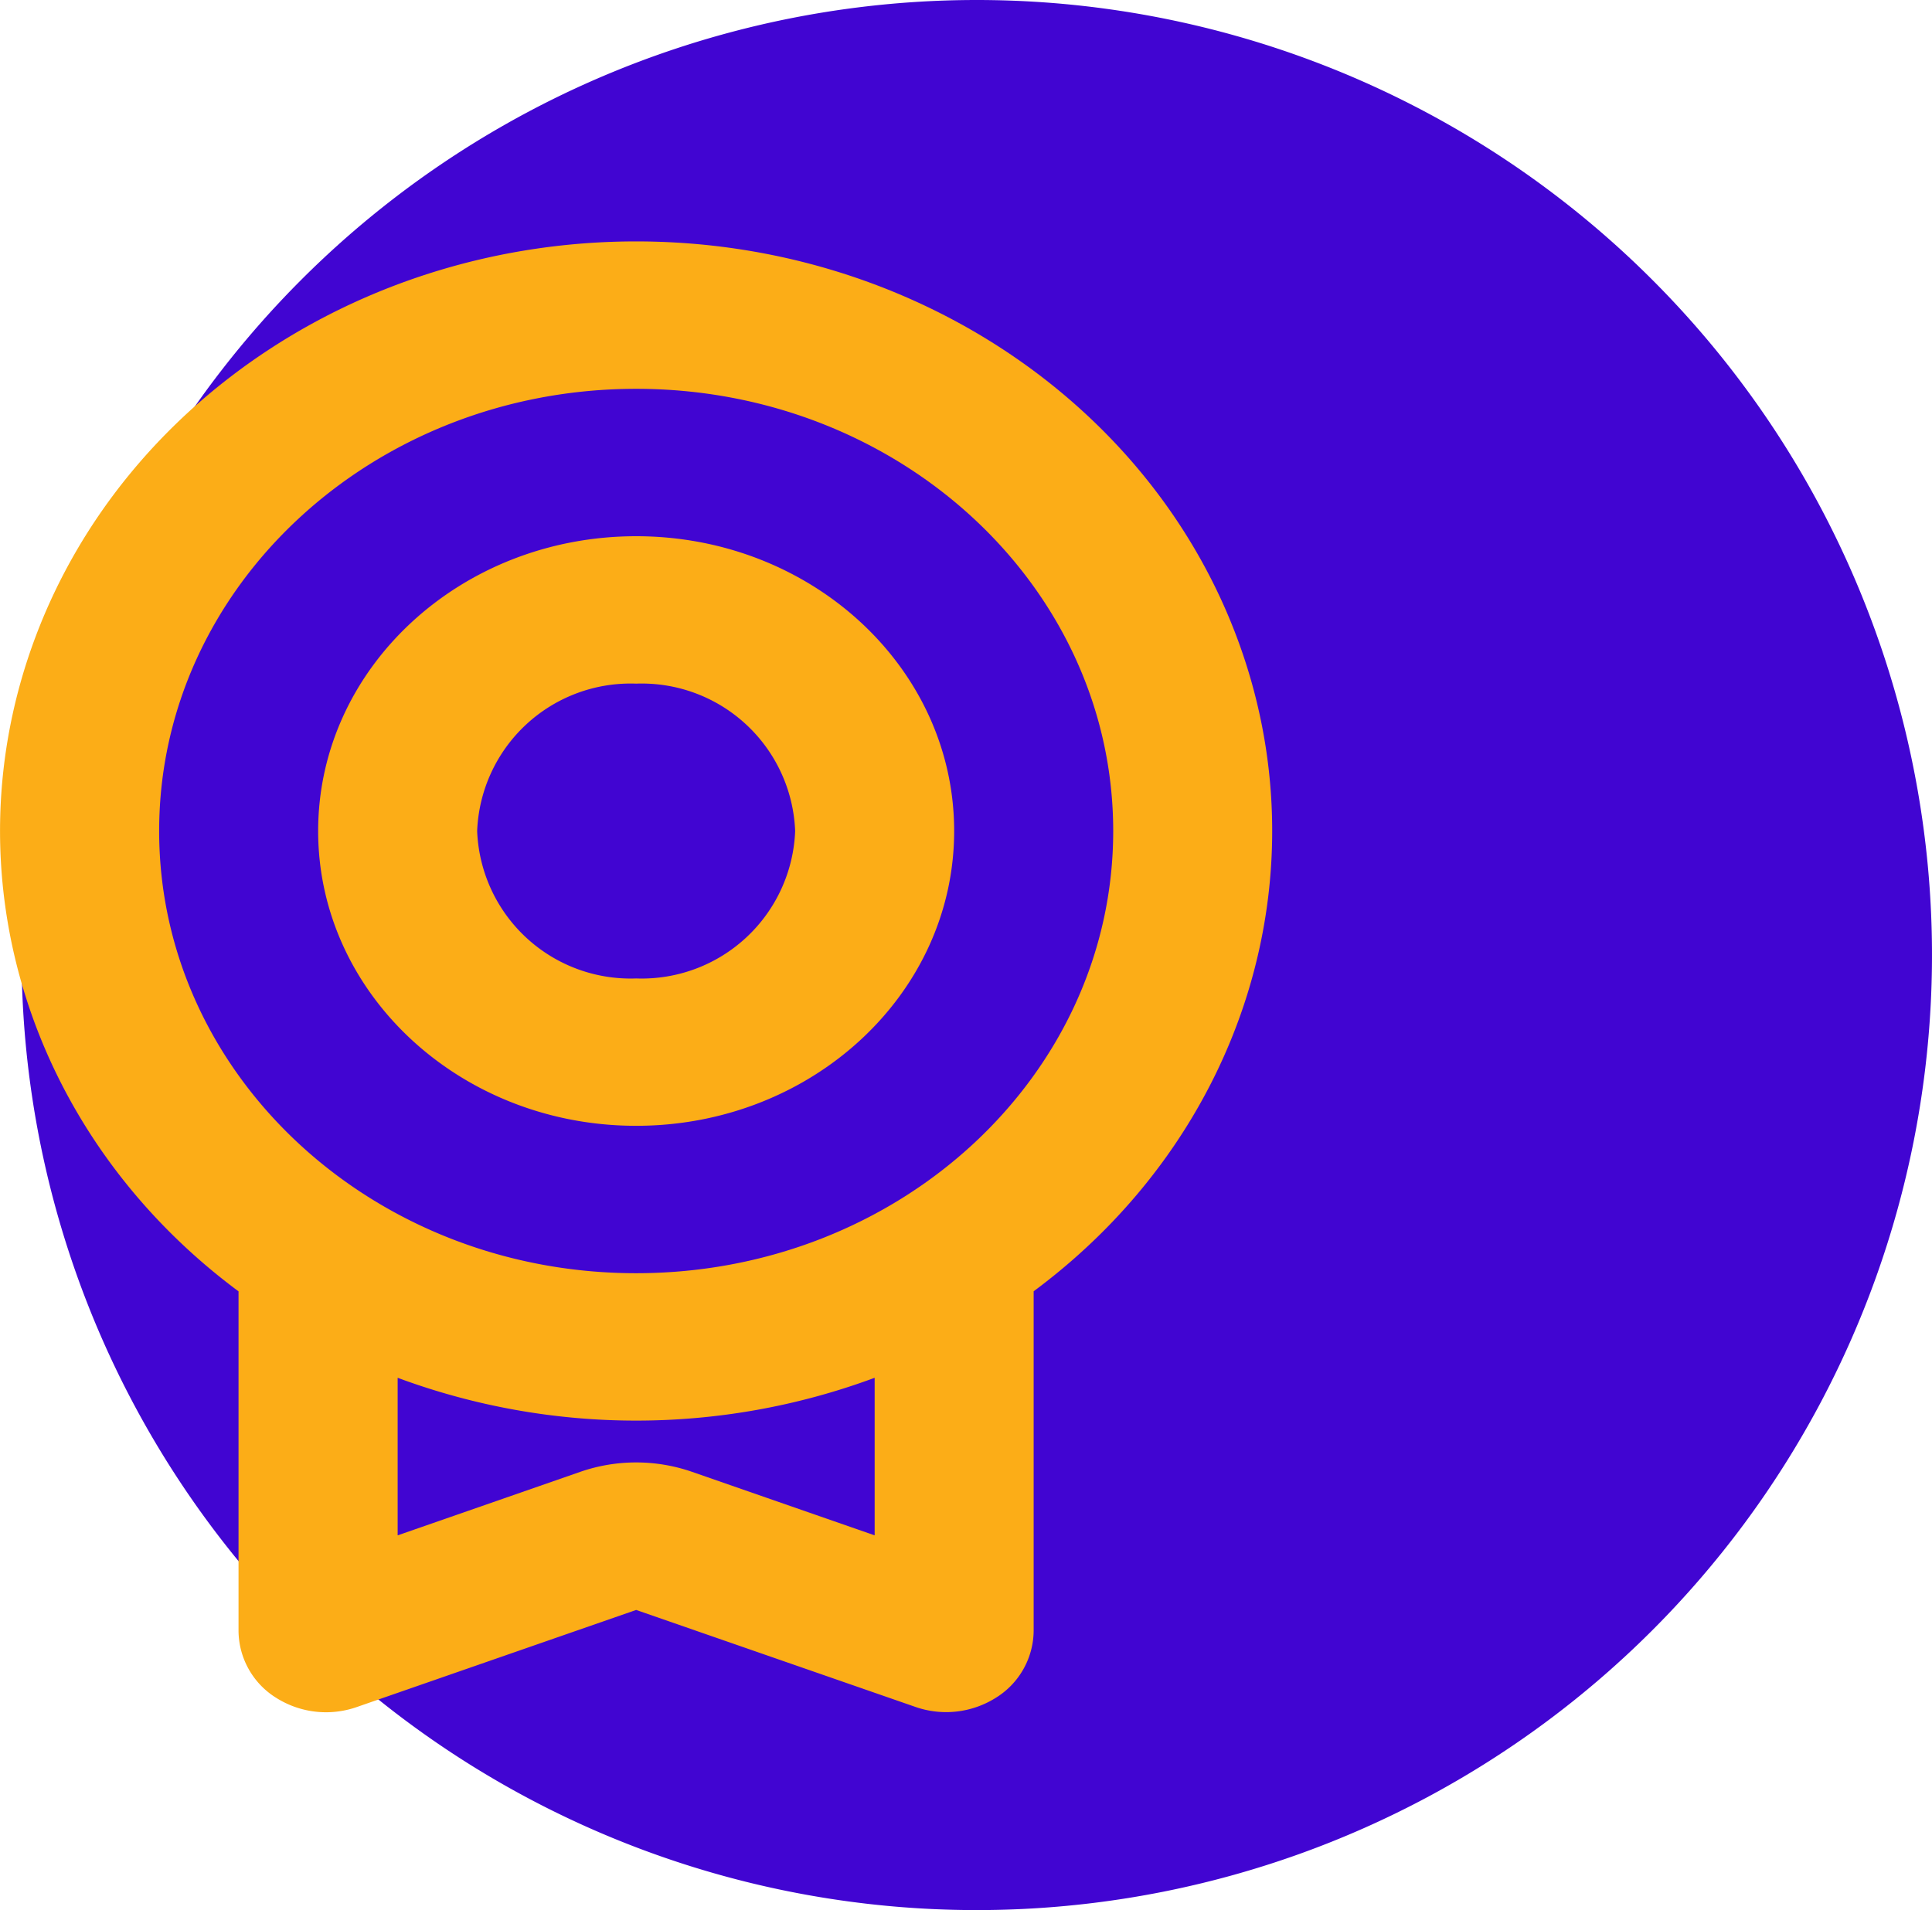
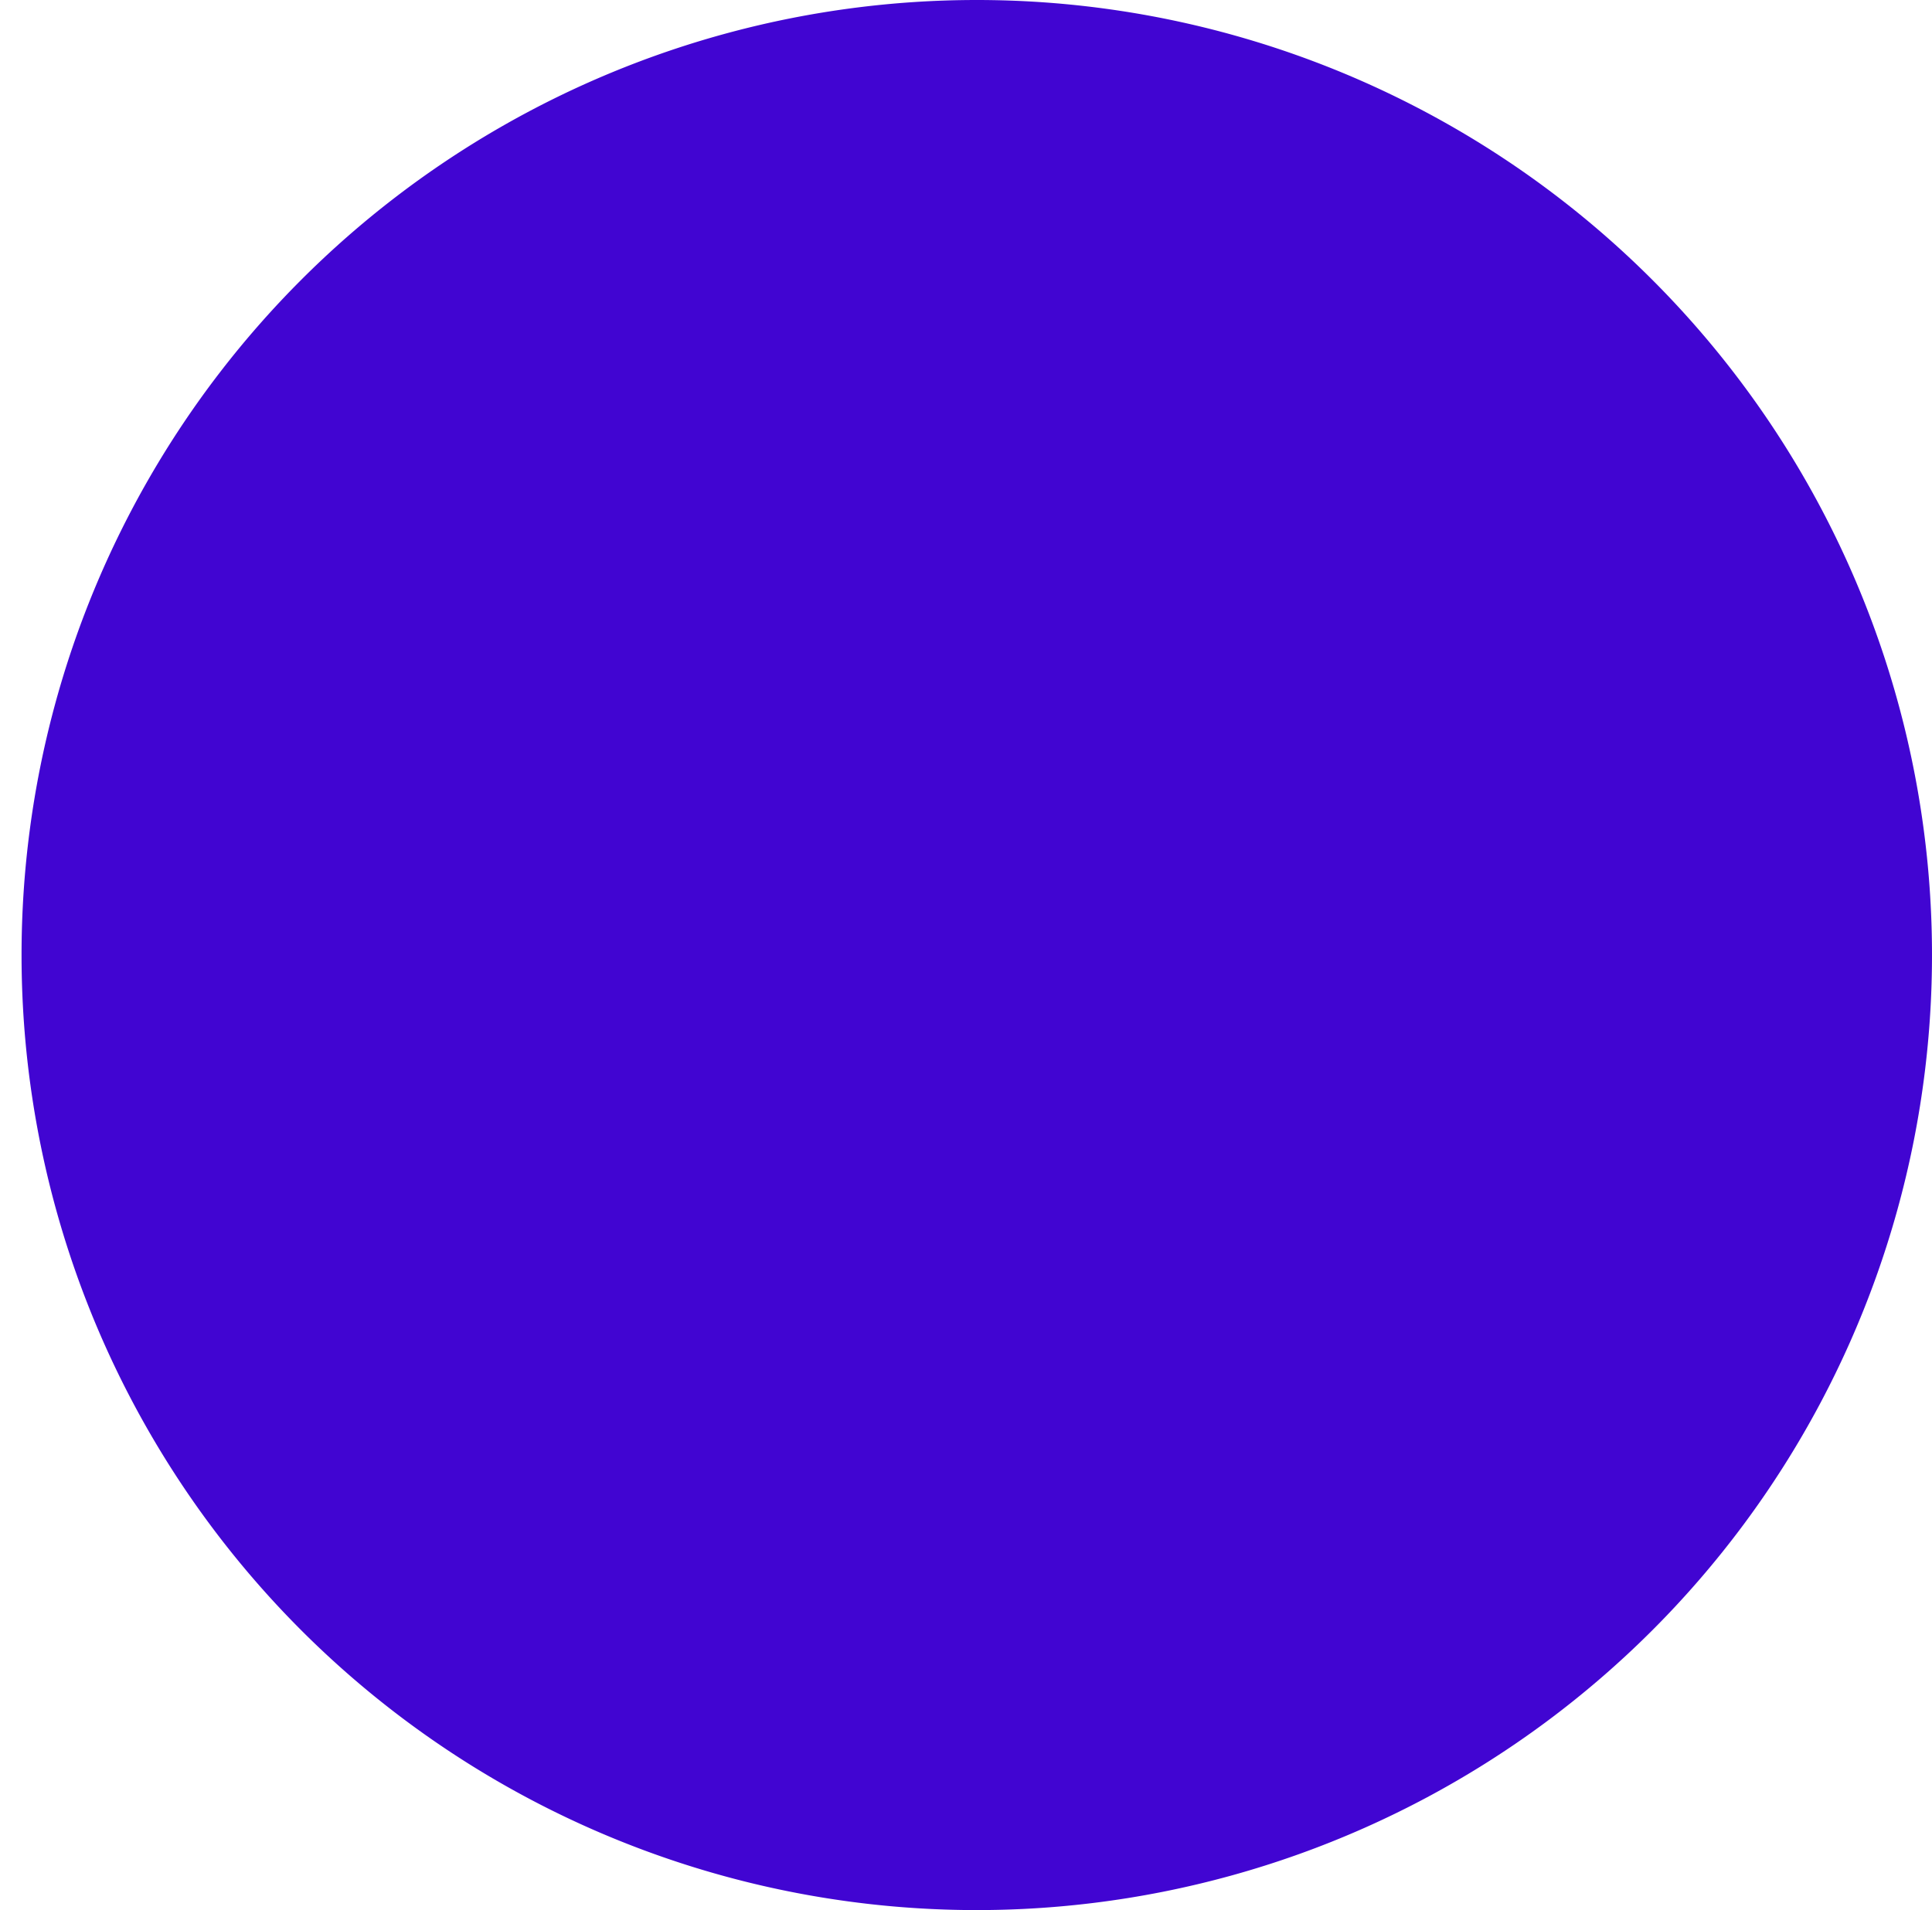
<svg xmlns="http://www.w3.org/2000/svg" id="icon_certificate" width="75.846" height="75" viewBox="0 0 75.846 75">
-   <path id="Path_14545" data-name="Path 14545" d="M37.5,0A37.5,37.5,0,1,1,0,37.5,37.5,37.5,0,0,1,37.5,0Z" transform="translate(0.846)" fill="#4105d2" />
-   <path id="Path_17046" data-name="Path 17046" d="M28.972,2c10.6,0,20.048,6.208,23.559,15.484s.322,19.6-7.954,25.739V56.564A3.123,3.123,0,0,1,43.1,59.18a3.662,3.662,0,0,1-3.161.365L28.972,55.736,18,59.55a3.662,3.662,0,0,1-3.162-.365,3.122,3.122,0,0,1-1.476-2.618V43.226C5.088,37.083,1.9,26.761,5.409,17.484S18.368,2,28.972,2m9.363,44.62a26.912,26.912,0,0,1-18.726,0v6.187l7.172-2.495a6.7,6.7,0,0,1,4.382,0l7.172,2.495ZM28.972,7.788c-10.342,0-18.726,7.774-18.726,17.363S18.63,42.514,28.972,42.514,47.7,34.74,47.7,25.151,39.314,7.788,28.972,7.788m0,5.788c6.895,0,12.484,5.182,12.484,11.575S35.867,36.726,28.972,36.726,16.488,31.544,16.488,25.151s5.589-11.575,12.484-11.575m0,5.788a6.028,6.028,0,0,0-6.242,5.788,6.028,6.028,0,0,0,6.242,5.788,6.028,6.028,0,0,0,6.242-5.788,6.028,6.028,0,0,0-6.242-5.788" transform="translate(-3.998 7.479)" fill="#fcad17" fill-rule="evenodd" />
+   <path id="Path_14545" data-name="Path 14545" d="M37.5,0A37.5,37.5,0,1,1,0,37.5,37.5,37.5,0,0,1,37.5,0" transform="translate(0.846)" fill="#4105d2" />
</svg>